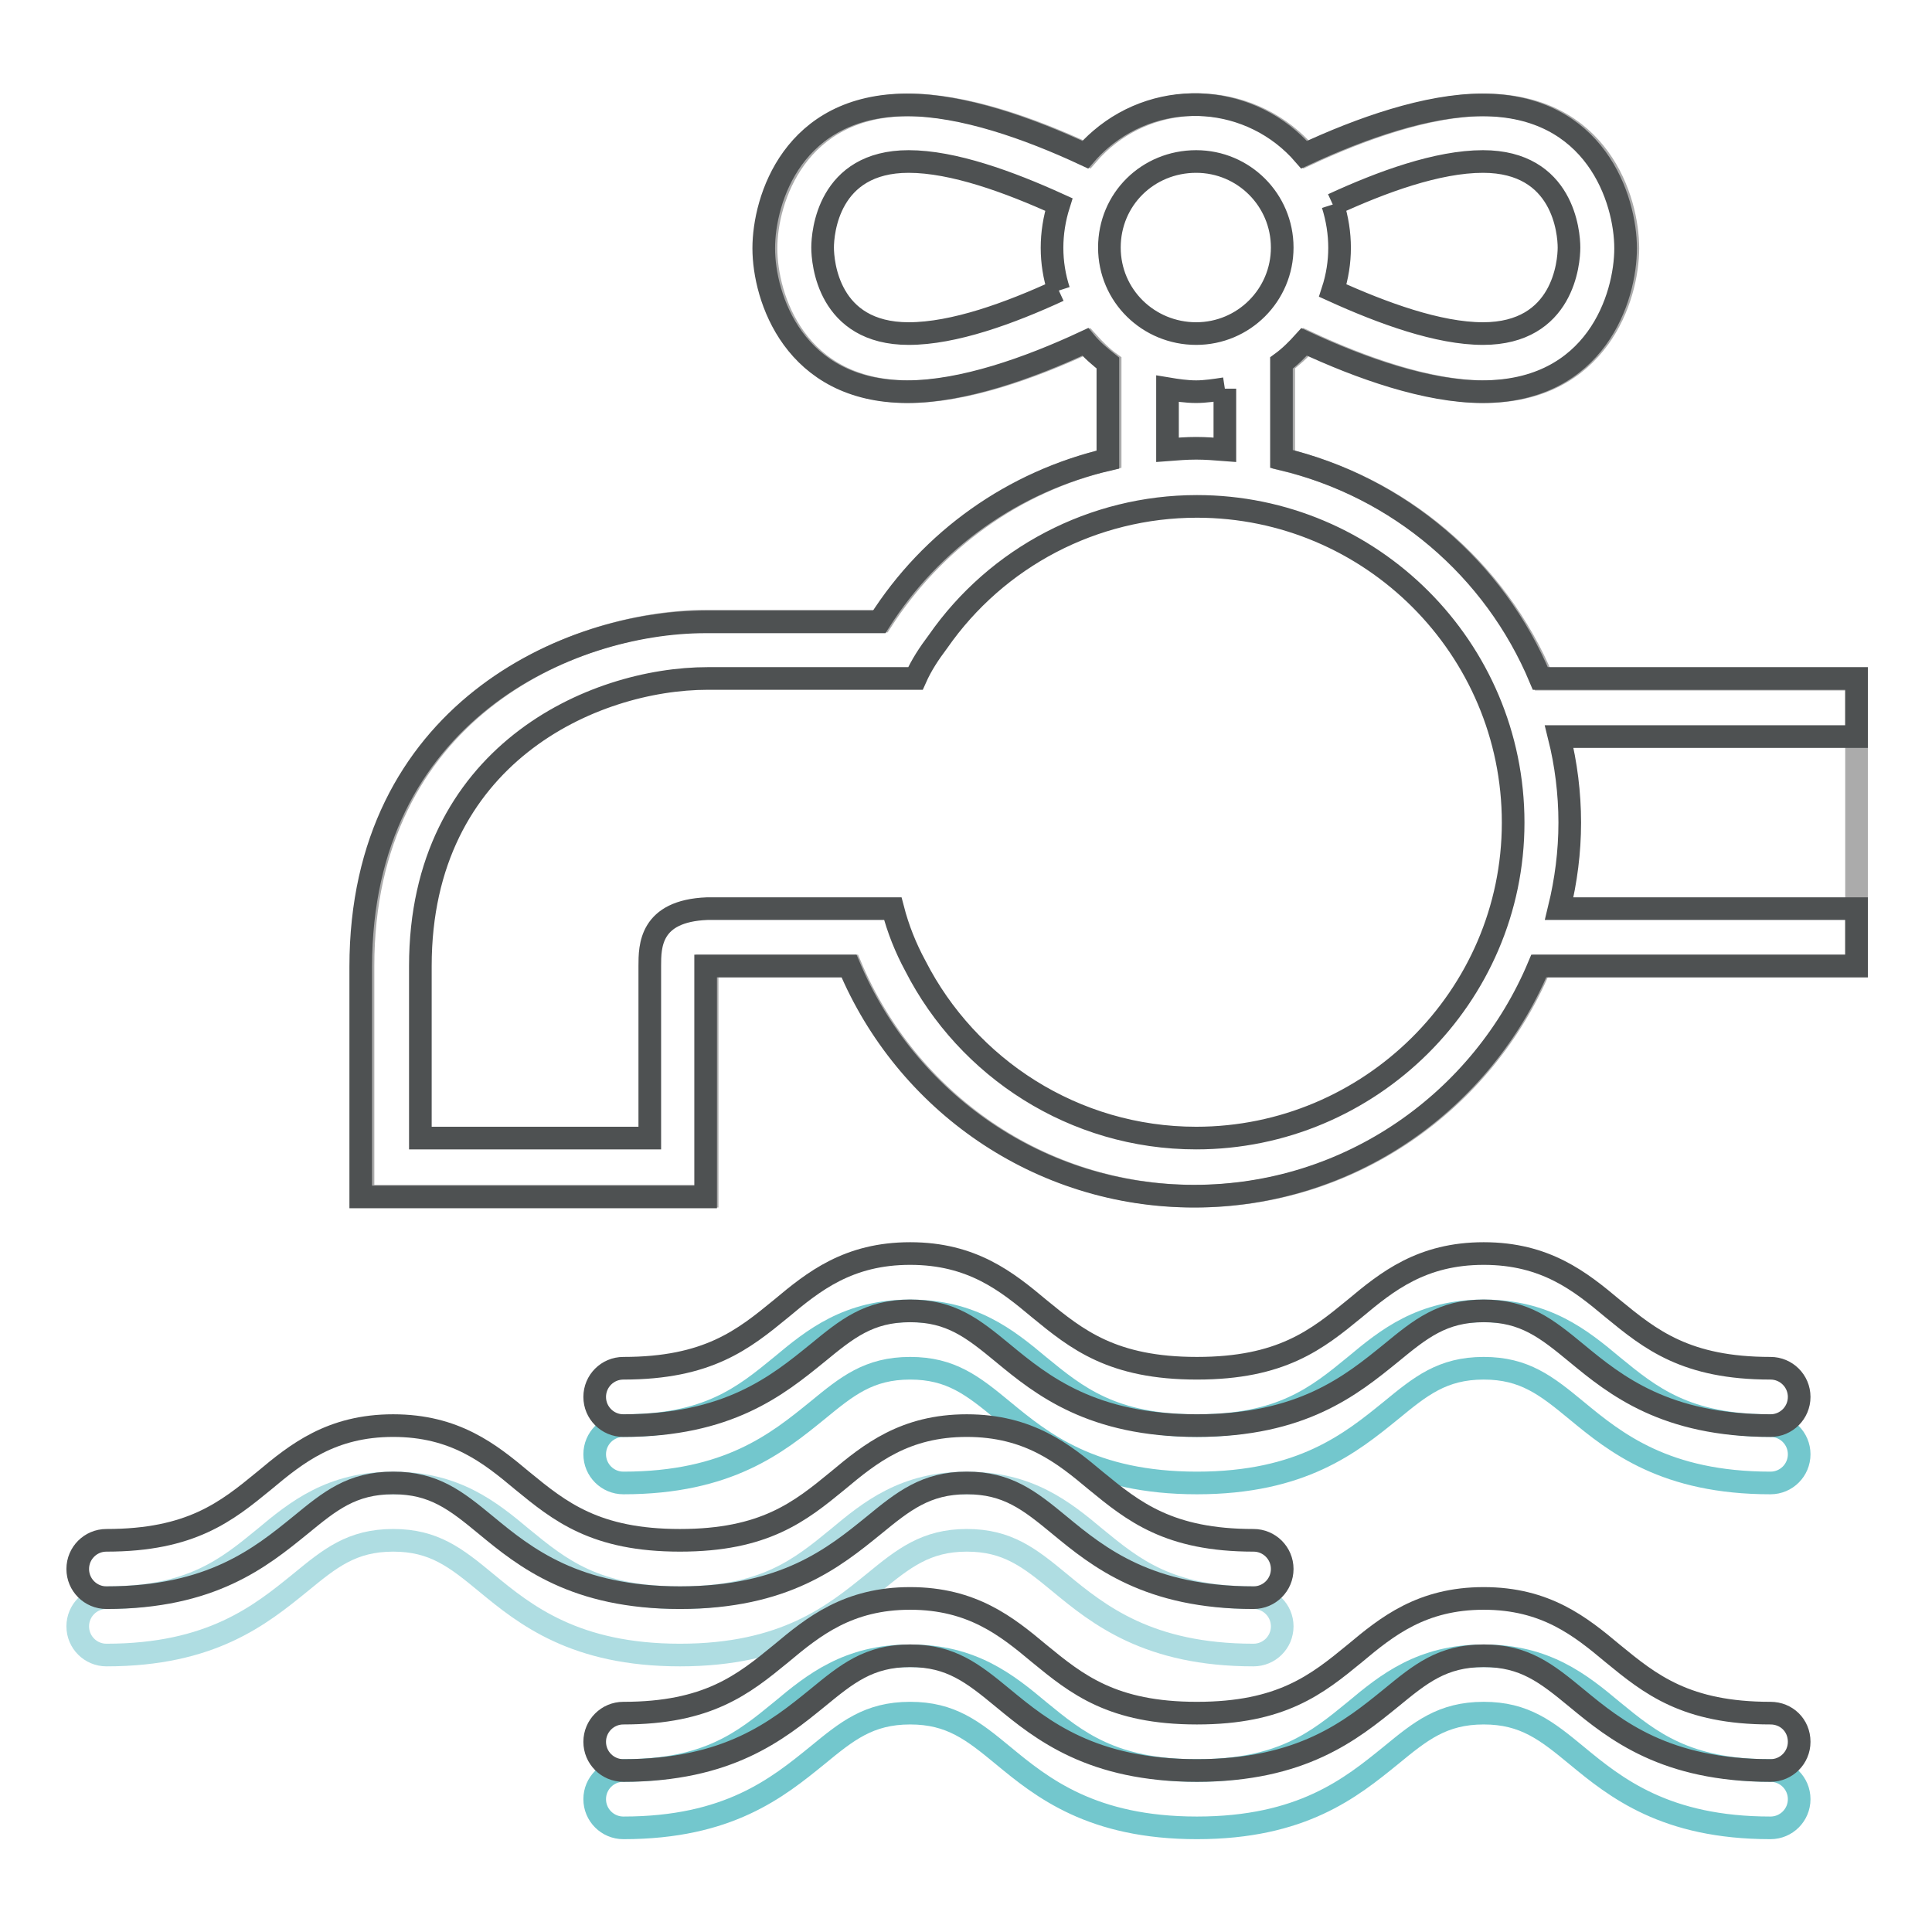
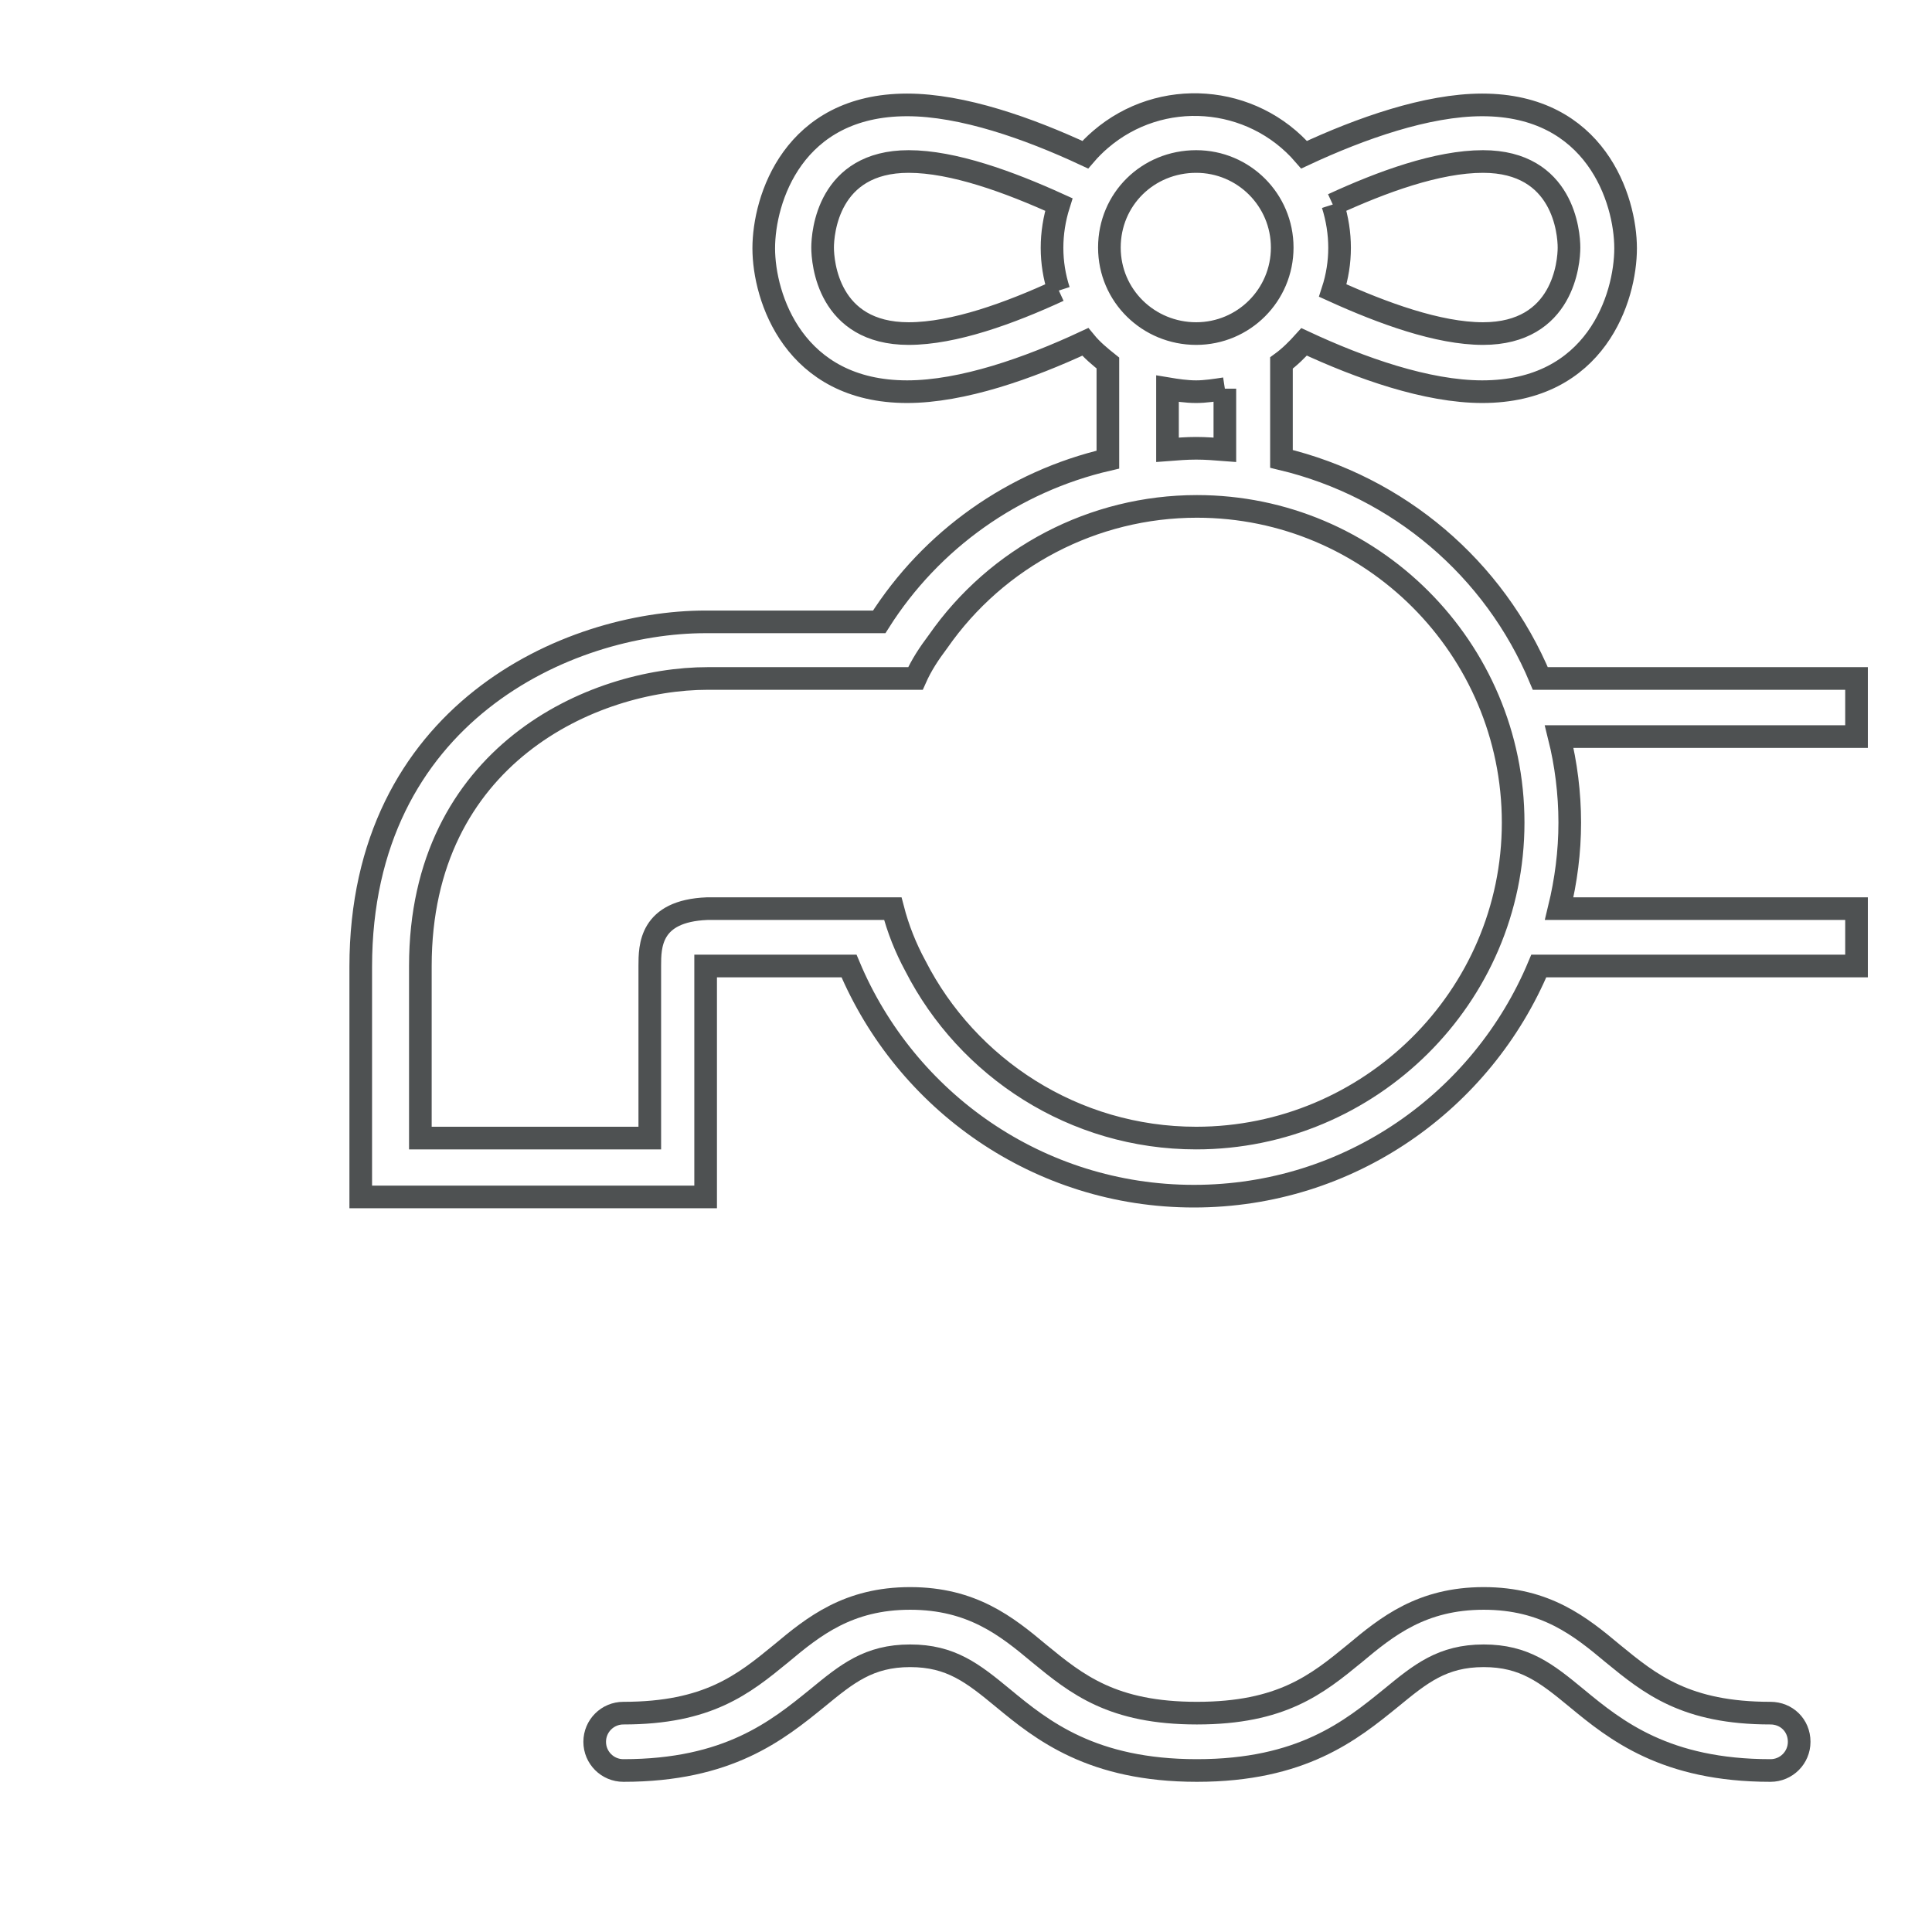
<svg xmlns="http://www.w3.org/2000/svg" version="1.1" x="0px" y="0px" viewBox="0 0 256 256" enable-background="new 0 0 256 256" xml:space="preserve">
  <g>
-     <path stroke-width="3" fill-opacity="0" stroke="#ababab" d="M246,128h-41.9c-7.5,17.9-25.1,30.5-45.7,30.5c-20.6,0-38.2-12.6-45.7-30.5h-19v30.5H48.1V128 c0-33.5,27.3-45.7,45.7-45.7h23c6.9-10.7,17.6-18.5,30.3-21.5V48.1c-1.1-0.8-2.1-1.8-3-2.8c-7.5,3.5-16.3,6.6-23.6,6.6 c-15.1,0-19-12.5-19-19c0-6.5,4-19,19-19c7.3,0,16.1,3.1,23.6,6.6c6.9-8,19-8.9,27-2c0.7,0.6,1.4,1.3,2,2 c7.5-3.5,16.3-6.6,23.6-6.6c15.1,0,19,12.5,19,19c0,6.5-4,19-19,19c-7.3,0-16.1-3.1-23.6-6.6c-0.9,1.1-2,2-3,2.8v12.8 c15.5,3.7,28.2,14.6,34.3,29.1H246V128z" />
    <path stroke-width="3" fill-opacity="0" stroke="#4e5152" d="M246,89.9h-41.9c-6.1-14.6-18.8-25.4-34.3-29.1V48.1c1.1-0.8,2.1-1.8,3-2.8c7.5,3.5,16.3,6.6,23.6,6.6 c15.1,0,19-12.5,19-19c0-6.5-4-19-19-19c-7.3,0-16.1,3.1-23.6,6.6c-6.9-8-19-8.9-27-2c-0.7,0.6-1.4,1.3-2,2 c-7.5-3.5-16.3-6.6-23.6-6.6c-15.1,0-19,12.5-19,19c0,6.5,4,19,19,19c7.3,0,16.1-3.1,23.6-6.6c0.9,1.1,2,2,3,2.8v12.8 c-12.5,2.9-23.4,10.6-30.3,21.5h-23c-18.3,0-45.7,12.2-45.7,45.7v30.5h45.7V128h19c7.5,17.9,25.1,30.5,45.7,30.5 c20.6,0,38.2-12.6,45.7-30.5H246v-7.6h-39.4c0.9-3.7,1.4-7.5,1.4-11.4s-0.5-7.8-1.4-11.4H246V89.9z M176.6,27.1 c6.5-3,13.9-5.7,19.9-5.7c10.7,0,11.4,9.5,11.4,11.4s-0.7,11.4-11.4,11.4c-5.9,0-13.3-2.7-19.9-5.7 C177.8,34.8,177.8,30.9,176.6,27.1 M140.3,38.5c-6.5,3-13.9,5.7-19.9,5.7c-10.7,0-11.4-9.5-11.4-11.4s0.7-11.4,11.4-11.4 c5.9,0,13.3,2.7,19.9,5.7C139.1,30.9,139.1,34.8,140.3,38.5 M158.5,21.4c6.3,0,11.4,5.1,11.4,11.4s-5.1,11.4-11.4,11.4 S147,39.2,147,32.8S152.1,21.4,158.5,21.4 M162.3,51.5v8.1c-1.3-0.1-2.5-0.2-3.8-0.2c-1.3,0-2.5,0.1-3.8,0.2v-8.1 c1.2,0.2,2.5,0.4,3.8,0.4C159.7,51.9,161,51.7,162.3,51.5 M158.5,150.8c-16.2,0-30.3-9.3-37.2-22.8c-1.3-2.4-2.3-4.9-3-7.6H93.7 c-7.6,0.3-7.6,5-7.6,7.6v22.8H55.7V128c0-27.9,22.8-38.1,38.1-38.1h27.5c0.8-1.8,1.8-3.3,3-4.9c7.8-11.2,20.6-17.9,34.3-17.9 c23.1,0,41.9,18.8,41.9,41.9S181.5,150.8,158.5,150.8" />
-     <path stroke-width="3" fill-opacity="0" stroke="#73c7cd" d="M238.4,192.7c0,2.1-1.7,3.8-3.8,3.8c-13.9,0-20.5-5.3-25.7-9.6c-4-3.3-6.9-5.6-12.3-5.6 c-5.5,0-8.4,2.4-12.3,5.6c-5.3,4.3-11.8,9.6-25.7,9.6c-13.9,0-20.5-5.3-25.7-9.6c-4-3.3-6.9-5.6-12.3-5.6c-5.5,0-8.4,2.4-12.3,5.6 c-5.3,4.3-11.8,9.6-25.7,9.6c-2.1,0-3.8-1.7-3.8-3.8s1.7-3.8,3.8-3.8c11.2,0,15.9-3.8,20.9-7.9c4.3-3.6,8.9-7.3,17.1-7.3 s12.8,3.7,17.1,7.3c5,4.1,9.7,7.9,20.9,7.9c11.2,0,15.9-3.8,20.9-7.9c4.3-3.6,8.9-7.3,17.1-7.3c8.2,0,12.8,3.7,17.1,7.3 c5,4.1,9.7,7.9,20.9,7.9C236.7,188.9,238.4,190.6,238.4,192.7L238.4,192.7z" />
-     <path stroke-width="3" fill-opacity="0" stroke="#afdde2" d="M169.9,215.5c0,2.1-1.7,3.8-3.8,3.8c-13.9,0-20.5-5.3-25.7-9.6c-4-3.3-6.9-5.6-12.3-5.6s-8.4,2.4-12.3,5.6 c-5.3,4.3-11.8,9.6-25.7,9.6s-20.5-5.3-25.7-9.6c-4-3.3-6.9-5.6-12.3-5.6c-5.5,0-8.4,2.4-12.3,5.6c-5.3,4.3-11.8,9.6-25.7,9.6 c-2.1,0-3.8-1.7-3.8-3.8s1.7-3.8,3.8-3.8c11.2,0,15.9-3.8,20.9-7.9c4.3-3.6,8.9-7.3,17.1-7.3s12.8,3.7,17.1,7.3 c5,4.1,9.7,7.9,20.9,7.9s15.9-3.8,20.9-7.9c4.3-3.6,8.9-7.3,17.1-7.3c8.2,0,12.8,3.7,17.1,7.3c5,4.1,9.7,7.9,20.9,7.9 C168.2,211.7,169.9,213.4,169.9,215.5z" />
-     <path stroke-width="3" fill-opacity="0" stroke="#4e5152" d="M238.4,185.1c0,2.1-1.7,3.8-3.8,3.8c-13.9,0-20.5-5.3-25.7-9.6c-4-3.3-6.9-5.6-12.3-5.6 c-5.5,0-8.4,2.4-12.3,5.6c-5.3,4.3-11.8,9.6-25.7,9.6c-13.9,0-20.5-5.3-25.7-9.6c-4-3.3-6.9-5.6-12.3-5.6c-5.5,0-8.4,2.4-12.3,5.6 c-5.3,4.3-11.8,9.6-25.7,9.6c-2.1,0-3.8-1.7-3.8-3.8s1.7-3.8,3.8-3.8c11.2,0,15.9-3.8,20.9-7.9c4.3-3.6,8.9-7.3,17.1-7.3 s12.8,3.7,17.1,7.3c5,4.1,9.7,7.9,20.9,7.9c11.2,0,15.9-3.8,20.9-7.9c4.3-3.6,8.9-7.3,17.1-7.3c8.2,0,12.8,3.7,17.1,7.3 c5,4.1,9.7,7.9,20.9,7.9C236.7,181.3,238.4,183,238.4,185.1L238.4,185.1z M169.9,207.9c0,2.1-1.7,3.8-3.8,3.8 c-13.9,0-20.5-5.3-25.7-9.6c-4-3.3-6.9-5.6-12.3-5.6s-8.4,2.4-12.3,5.6c-5.3,4.3-11.8,9.6-25.7,9.6s-20.5-5.3-25.7-9.6 c-4-3.3-6.9-5.6-12.3-5.6c-5.5,0-8.4,2.4-12.3,5.6c-5.3,4.3-11.8,9.6-25.7,9.6c-2.1,0-3.8-1.7-3.8-3.8s1.7-3.8,3.8-3.8 c11.2,0,15.9-3.8,20.9-7.9c4.3-3.6,8.9-7.3,17.1-7.3s12.8,3.7,17.1,7.3c5,4.1,9.7,7.9,20.9,7.9s15.9-3.8,20.9-7.9 c4.3-3.6,8.9-7.3,17.1-7.3c8.2,0,12.8,3.7,17.1,7.3c5,4.1,9.7,7.9,20.9,7.9C168.2,204.1,169.9,205.8,169.9,207.9z" />
-     <path stroke-width="3" fill-opacity="0" stroke="#73c7cd" d="M238.4,238.4c0,2.1-1.7,3.8-3.8,3.8c-13.9,0-20.5-5.3-25.7-9.6c-4-3.3-6.9-5.6-12.3-5.6 c-5.5,0-8.4,2.4-12.3,5.6c-5.3,4.3-11.8,9.6-25.7,9.6c-13.9,0-20.5-5.3-25.7-9.6c-4-3.3-6.9-5.6-12.3-5.6c-5.5,0-8.4,2.4-12.3,5.6 c-5.3,4.3-11.8,9.6-25.7,9.6c-2.1,0-3.8-1.7-3.8-3.8s1.7-3.8,3.8-3.8c11.2,0,15.9-3.8,20.9-7.9c4.3-3.6,8.9-7.3,17.1-7.3 s12.8,3.7,17.1,7.3c5,4.1,9.7,7.9,20.9,7.9c11.2,0,15.9-3.8,20.9-7.9c4.3-3.6,8.9-7.3,17.1-7.3c8.2,0,12.8,3.7,17.1,7.3 c5,4.1,9.7,7.9,20.9,7.9C236.7,234.6,238.4,236.3,238.4,238.4L238.4,238.4z" />
    <path stroke-width="3" fill-opacity="0" stroke="#4e5152" d="M238.4,230.8c0,2.1-1.7,3.8-3.8,3.8c-13.9,0-20.5-5.3-25.7-9.6c-4-3.3-6.9-5.6-12.3-5.6 c-5.5,0-8.4,2.4-12.3,5.6c-5.3,4.3-11.8,9.6-25.7,9.6c-13.9,0-20.5-5.3-25.7-9.6c-4-3.3-6.9-5.6-12.3-5.6c-5.5,0-8.4,2.4-12.3,5.6 c-5.3,4.3-11.8,9.6-25.7,9.6c-2.1,0-3.8-1.7-3.8-3.8s1.7-3.8,3.8-3.8c11.2,0,15.9-3.8,20.9-7.9c4.3-3.6,8.9-7.3,17.1-7.3 s12.8,3.7,17.1,7.3c5,4.1,9.7,7.9,20.9,7.9c11.2,0,15.9-3.8,20.9-7.9c4.3-3.6,8.9-7.3,17.1-7.3c8.2,0,12.8,3.7,17.1,7.3 c5,4.1,9.7,7.9,20.9,7.9C236.7,227,238.4,228.6,238.4,230.8L238.4,230.8z" />
  </g>
</svg>